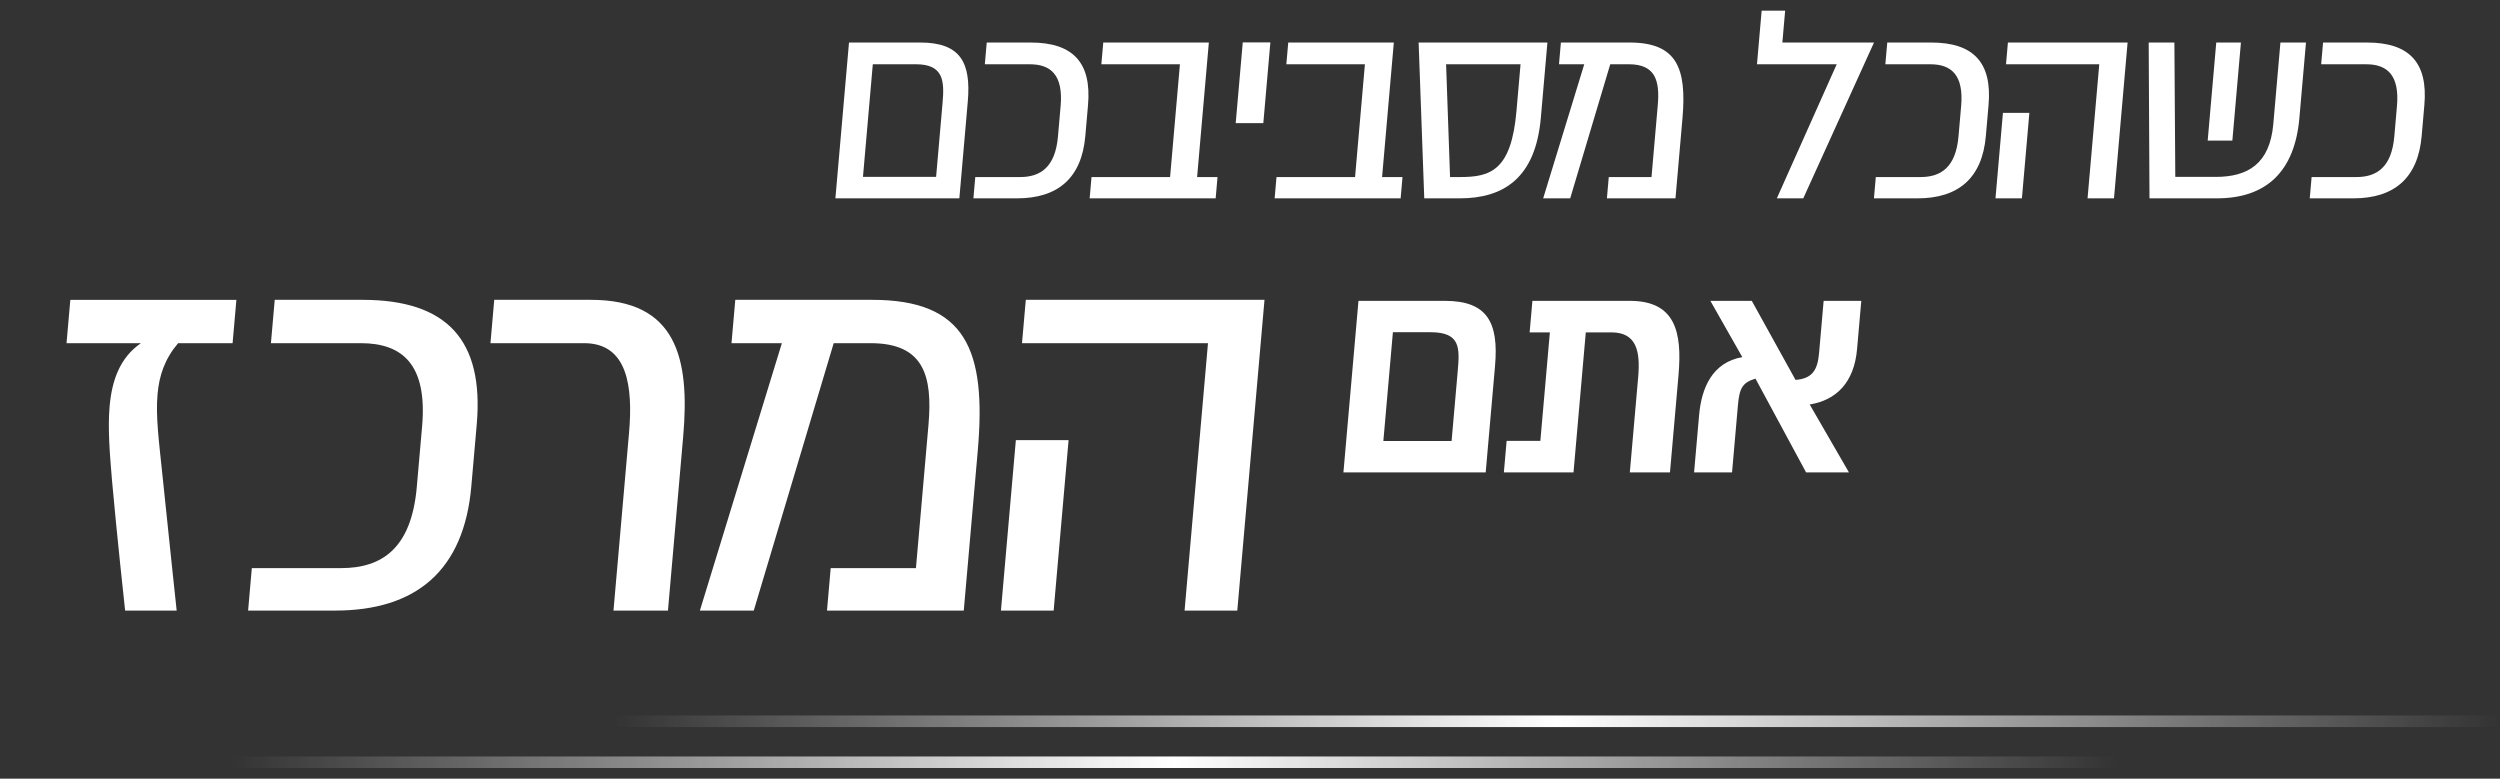
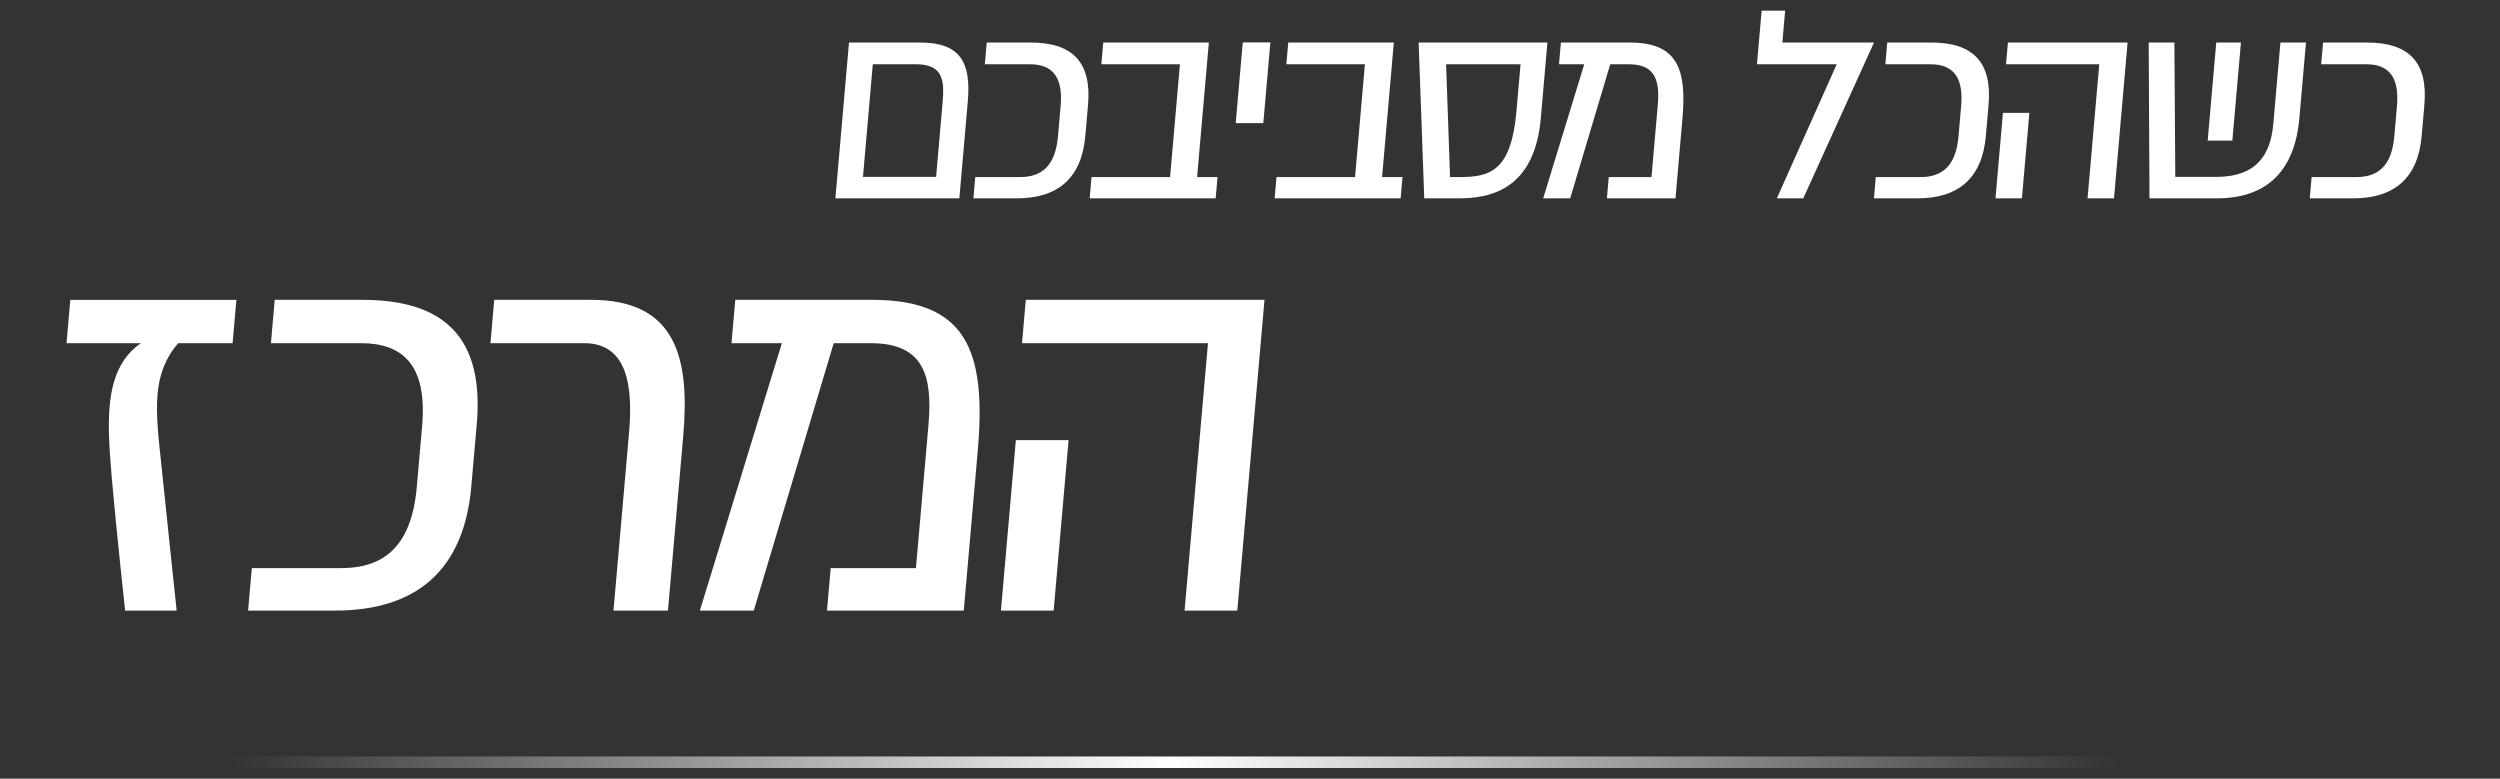
<svg xmlns="http://www.w3.org/2000/svg" id="SHIVUK" x="0px" y="0px" viewBox="0 0 366 114" style="enable-background:new 0 0 366 114;" xml:space="preserve">
  <rect x="0" y="0" width="366" height="114" fill="#333333" stroke="none" />
  <g>
-     <path style="fill:#FFFFFF;" d="M140.448,29.037h-18.146l1.991-22.811h10.427  c5.869,0,7.465,2.902,6.964,8.643L140.448,29.037z M137.991,15.062  c0.274-3.139,0.193-5.654-3.892-5.654h-6.321l-1.44,16.49h10.707L137.991,15.062z   M150.884,6.226c6.213,0,8.945,2.945,8.402,9.159l-0.396,4.536  c-0.539,6.17-4.042,9.116-9.998,9.116h-6.385l0.272-3.117h6.557  c3.01,0,5.159-1.462,5.551-5.955l0.389-4.45  c0.396-4.536-1.445-6.106-4.498-6.106h-6.6l0.278-3.182H150.884z M178.245,25.919  l-0.272,3.117h-18.447l0.272-3.117h11.502l1.441-16.512h-11.502l0.278-3.182  h15.458l-1.719,19.694H178.245z M185.982,6.204l-1.032,11.825h-4.042l1.032-11.825  H185.982z M205.326,25.919l-0.272,3.117h-18.447l0.272-3.117h11.502l1.441-16.512  h-11.502l0.278-3.182h15.458l-1.719,19.694H205.326z M226.541,6.226l-0.961,11.008  c-0.773,8.858-5.481,11.803-11.866,11.803h-5.203l-0.825-22.811H226.541z   M222.608,9.408h-10.9l0.58,16.512h1.483c4.45,0,7.48-0.967,8.239-9.653  L222.608,9.408z M235.524,25.919h6.256l0.916-10.492  c0.319-3.655-0.356-6.02-4.247-6.02h-2.709l-5.863,19.629h-3.956l6.013-19.629  h-3.698l0.278-3.182h10.04c6.88,0,8.41,3.655,7.76,11.094l-1.023,11.717h-10.04  L235.524,25.919z M274.354,6.226l-10.355,22.811h-3.87L268.895,9.408h-11.674  l0.685-7.847h3.44l-0.407,4.665H274.354z M282.721,6.226  c6.213,0,8.945,2.945,8.402,9.159l-0.396,4.536  c-0.539,6.17-4.042,9.116-9.998,9.116h-6.385l0.272-3.117h6.557  c3.01,0,5.159-1.462,5.551-5.955l0.388-4.45  c0.396-4.536-1.445-6.106-4.498-6.106h-6.6l0.278-3.182H282.721z M293.23,16.524  h3.87l-1.092,12.513h-3.87L293.23,16.524z M311.479,6.226l-1.991,22.811h-3.87  L307.332,9.408h-13.652l0.278-3.182H311.479z M333.854,6.226h3.741l-0.965,11.051  c-0.689,7.89-4.897,11.76-12.077,11.76h-9.868l-0.116-22.811h3.762  l0.132,19.672h5.912c4.665,0,7.925-1.87,8.437-7.74L333.854,6.226z   M328.071,6.226l-1.254,14.362h-3.612l1.254-14.362H328.071z M346.525,6.226  c6.213,0,8.945,2.945,8.402,9.159l-0.396,4.536  c-0.539,6.17-4.042,9.116-9.998,9.116h-6.385l0.272-3.117h6.557  c3.01,0,5.159-1.462,5.551-5.955l0.388-4.45  c0.396-4.536-1.445-6.106-4.498-6.106h-6.6l0.278-3.182H346.525z" />
-     <path style="fill:#FFFFFF;" d="M217.507,69.155h-20.829l2.202-25.11h12.653  c6.2,0,7.899,3.148,7.341,9.514L217.507,69.155z M213.412,54.316  c0.297-3.384,0.406-5.68-3.98-5.68h-5.511l-1.397,15.927h9.99L213.412,54.316z   M238.603,44.045c6.614,0,7.691,4.473,7.131,10.863l-1.249,14.247h-5.879  l1.224-13.963c0.328-3.739-0.231-6.532-3.905-6.532h-3.766l-1.797,20.495h-10.196  l0.405-4.615h4.937l1.392-15.88h-2.962l0.405-4.615H238.603z M264.41,69.155  l-7.408-13.727c-1.935,0.592-2.352,1.42-2.572,3.929l-0.859,9.798h-5.557  l0.735-8.378c0.349-3.976,1.917-7.715,6.325-8.496l-4.674-8.236h6.063  l6.403,11.573c2.451-0.189,3.227-1.444,3.443-3.905l0.672-7.668h5.511  l-0.62,7.076c-0.43,4.899-3.067,7.479-6.933,8.094l5.742,9.94H264.41z" />
+     <path style="fill:#FFFFFF;" d="M140.448,29.037h-18.146l1.991-22.811h10.427  c5.869,0,7.465,2.902,6.964,8.643L140.448,29.037z M137.991,15.062  c0.274-3.139,0.193-5.654-3.892-5.654h-6.321l-1.44,16.49h10.707z   M150.884,6.226c6.213,0,8.945,2.945,8.402,9.159l-0.396,4.536  c-0.539,6.17-4.042,9.116-9.998,9.116h-6.385l0.272-3.117h6.557  c3.01,0,5.159-1.462,5.551-5.955l0.389-4.45  c0.396-4.536-1.445-6.106-4.498-6.106h-6.6l0.278-3.182H150.884z M178.245,25.919  l-0.272,3.117h-18.447l0.272-3.117h11.502l1.441-16.512h-11.502l0.278-3.182  h15.458l-1.719,19.694H178.245z M185.982,6.204l-1.032,11.825h-4.042l1.032-11.825  H185.982z M205.326,25.919l-0.272,3.117h-18.447l0.272-3.117h11.502l1.441-16.512  h-11.502l0.278-3.182h15.458l-1.719,19.694H205.326z M226.541,6.226l-0.961,11.008  c-0.773,8.858-5.481,11.803-11.866,11.803h-5.203l-0.825-22.811H226.541z   M222.608,9.408h-10.9l0.58,16.512h1.483c4.45,0,7.48-0.967,8.239-9.653  L222.608,9.408z M235.524,25.919h6.256l0.916-10.492  c0.319-3.655-0.356-6.02-4.247-6.02h-2.709l-5.863,19.629h-3.956l6.013-19.629  h-3.698l0.278-3.182h10.04c6.88,0,8.41,3.655,7.76,11.094l-1.023,11.717h-10.04  L235.524,25.919z M274.354,6.226l-10.355,22.811h-3.87L268.895,9.408h-11.674  l0.685-7.847h3.44l-0.407,4.665H274.354z M282.721,6.226  c6.213,0,8.945,2.945,8.402,9.159l-0.396,4.536  c-0.539,6.17-4.042,9.116-9.998,9.116h-6.385l0.272-3.117h6.557  c3.01,0,5.159-1.462,5.551-5.955l0.388-4.45  c0.396-4.536-1.445-6.106-4.498-6.106h-6.6l0.278-3.182H282.721z M293.23,16.524  h3.87l-1.092,12.513h-3.87L293.23,16.524z M311.479,6.226l-1.991,22.811h-3.87  L307.332,9.408h-13.652l0.278-3.182H311.479z M333.854,6.226h3.741l-0.965,11.051  c-0.689,7.89-4.897,11.76-12.077,11.76h-9.868l-0.116-22.811h3.762  l0.132,19.672h5.912c4.665,0,7.925-1.87,8.437-7.74L333.854,6.226z   M328.071,6.226l-1.254,14.362h-3.612l1.254-14.362H328.071z M346.525,6.226  c6.213,0,8.945,2.945,8.402,9.159l-0.396,4.536  c-0.539,6.17-4.042,9.116-9.998,9.116h-6.385l0.272-3.117h6.557  c3.01,0,5.159-1.462,5.551-5.955l0.388-4.45  c0.396-4.536-1.445-6.106-4.498-6.106h-6.6l0.278-3.182H346.525z" />
    <path style="fill:#FFFFFF;" d="M18.319,89.388c0,0-1.239-11.32-1.928-19.123  c-0.313-3.773-0.629-7.504-0.344-10.762c0.338-3.859,1.527-7.16,4.584-9.261  H9.74l0.556-6.346h24.311l-0.556,6.346h-7.975  c-1.961,2.315-2.771,4.716-3.015,7.504c-0.289,3.302,0.238,7.075,0.722,11.834  C24.896,80.384,25.865,89.388,25.865,89.388H18.319z M53.04,43.895  c12.392,0,17.837,5.874,16.752,18.266l-0.792,9.047  c-1.077,12.306-8.066,18.18-19.943,18.18H36.323l0.544-6.217h13.078  c6.003,0,10.289-2.916,11.073-11.877l0.777-8.876  c0.792-9.047-2.879-12.177-8.967-12.177H39.664l0.556-6.346H53.04z M86.507,43.895  c12.477,0,14.525,8.447,13.511,20.024l-2.23,25.469h-7.975l2.275-25.984  c0.593-6.775-0.177-13.163-6.566-13.163H71.802l0.556-6.346H86.507z   M121.616,83.171h12.477l1.832-20.924c0.638-7.289-0.707-12.006-8.468-12.006h-5.403  l-11.702,39.147h-7.889l12.003-39.147h-7.375l0.556-6.346h20.024  c13.721,0,16.77,7.289,15.471,22.125l-2.046,23.368h-20.024L121.616,83.171z   M148.722,64.433h7.718l-2.185,24.955h-7.718L148.722,64.433z M185.122,43.895  l-3.983,45.493h-7.718l3.427-39.147h-27.227l0.556-6.346H185.122z" />
    <linearGradient id="SVGID_1_" gradientUnits="userSpaceOnUse" x1="89.72" y1="105.592" x2="366" y2="105.592">
      <stop offset="0" style="stop-color:#FFFFFF;stop-opacity:0" />
      <stop offset="0.5" style="stop-color:#FFFFFF" />
      <stop offset="1" style="stop-color:#FFFFFF;stop-opacity:0" />
    </linearGradient>
-     <polygon style="fill:url(#SVGID_1_);" points="89.93,104.745 89.72,106.44 365.79,106.44   366,104.745  " />
    <linearGradient id="SVGID_00000084518621984173124040000013072936825935572113_" gradientUnits="userSpaceOnUse" x1="33.72" y1="111.592" x2="310" y2="111.592">
      <stop offset="0" style="stop-color:#FFFFFF;stop-opacity:0" />
      <stop offset="0.5" style="stop-color:#FFFFFF" />
      <stop offset="1" style="stop-color:#FFFFFF;stop-opacity:0" />
    </linearGradient>
    <polygon style="fill:url(#SVGID_00000084518621984173124040000013072936825935572113_);" points="33.93,110.745   33.72,112.44 309.79,112.44 310,110.745  " />
  </g>
</svg>